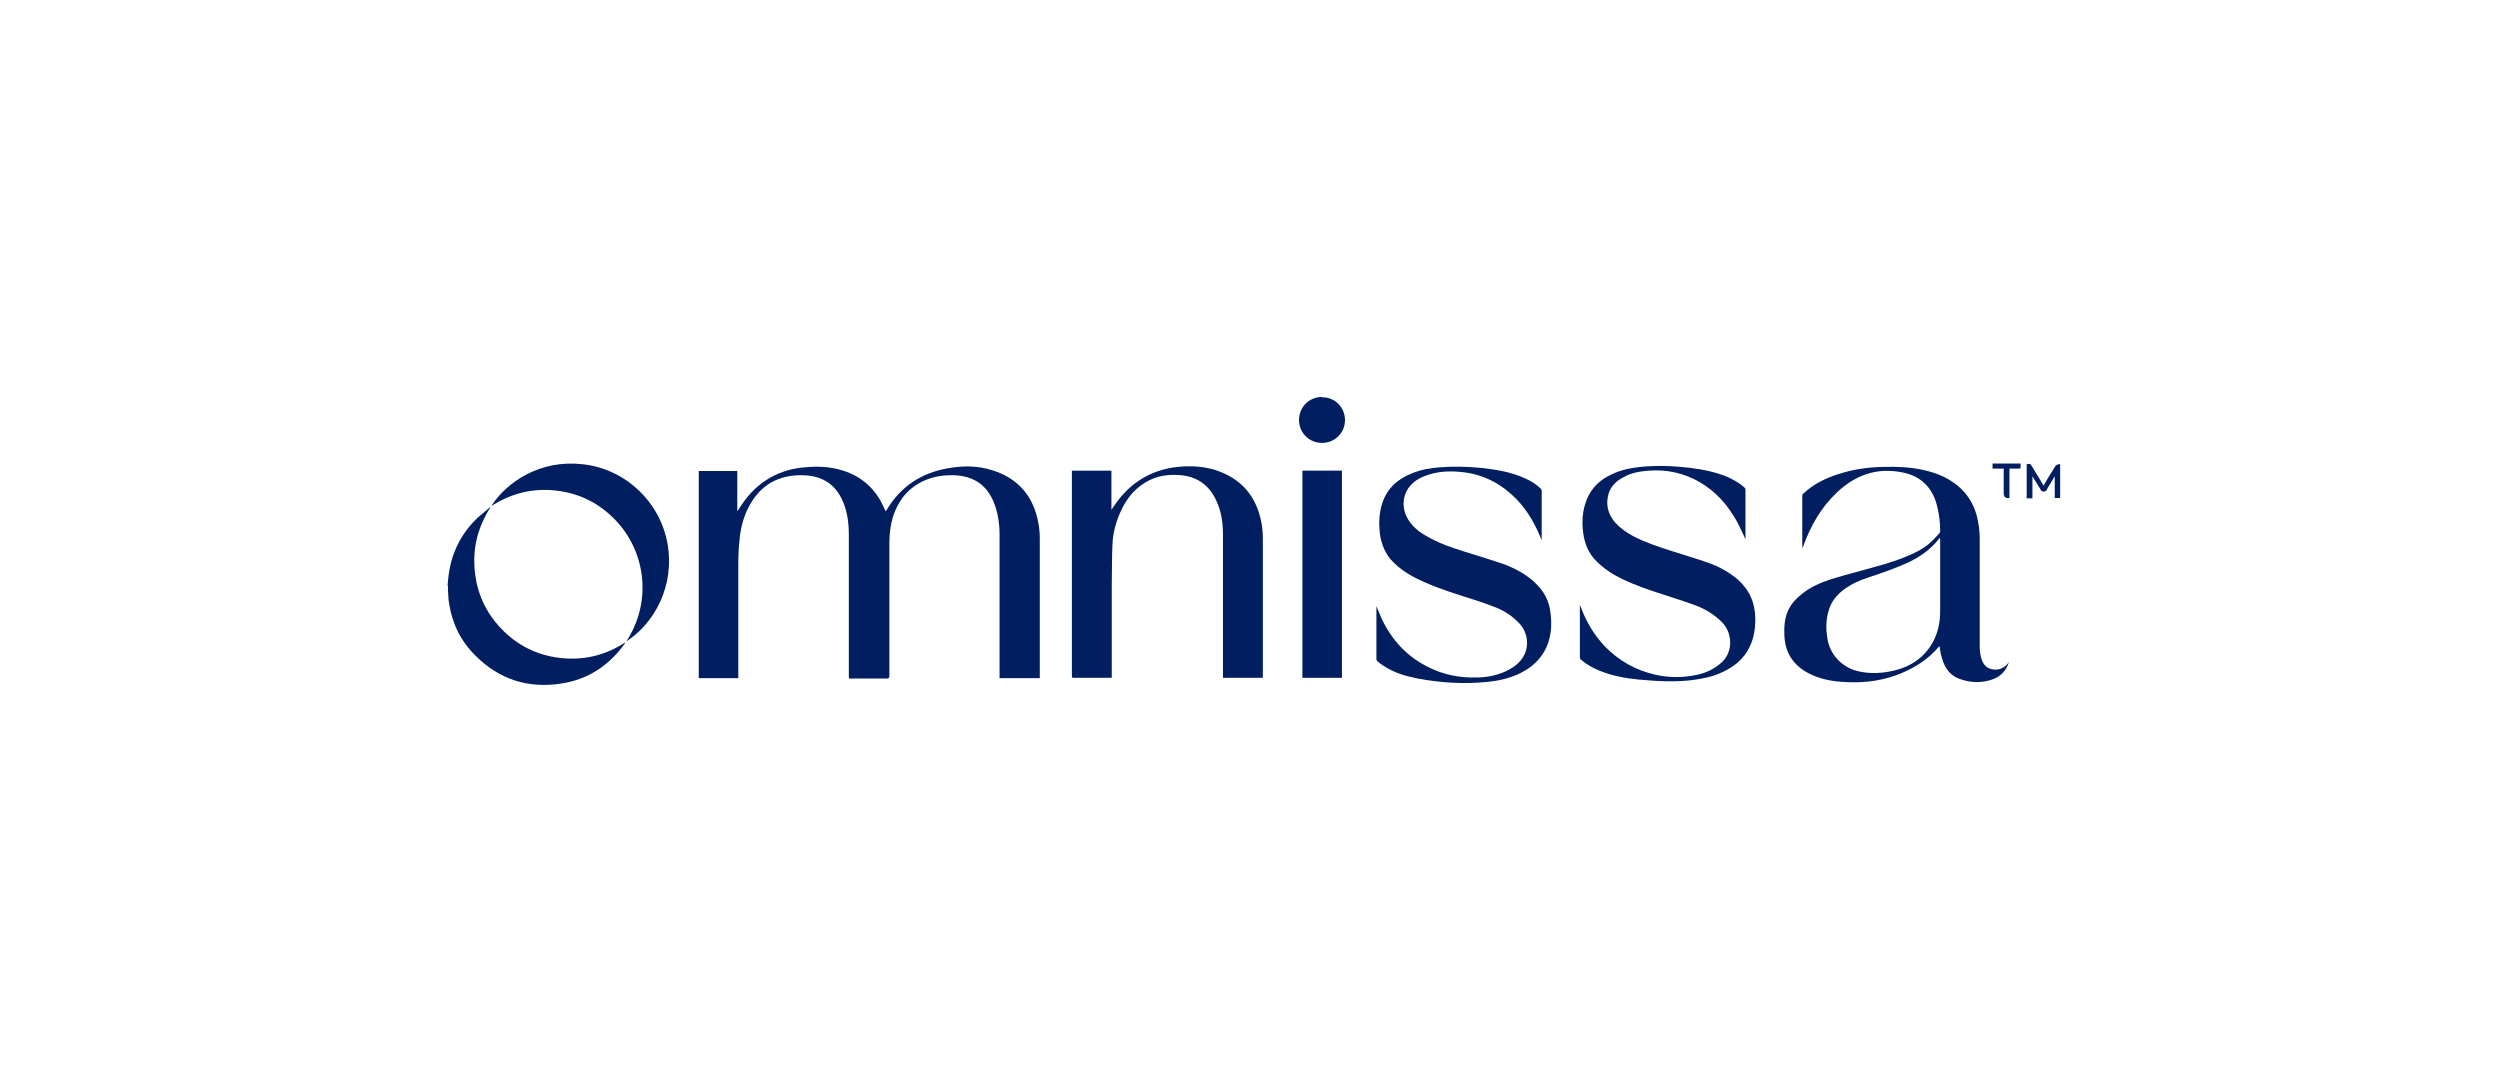
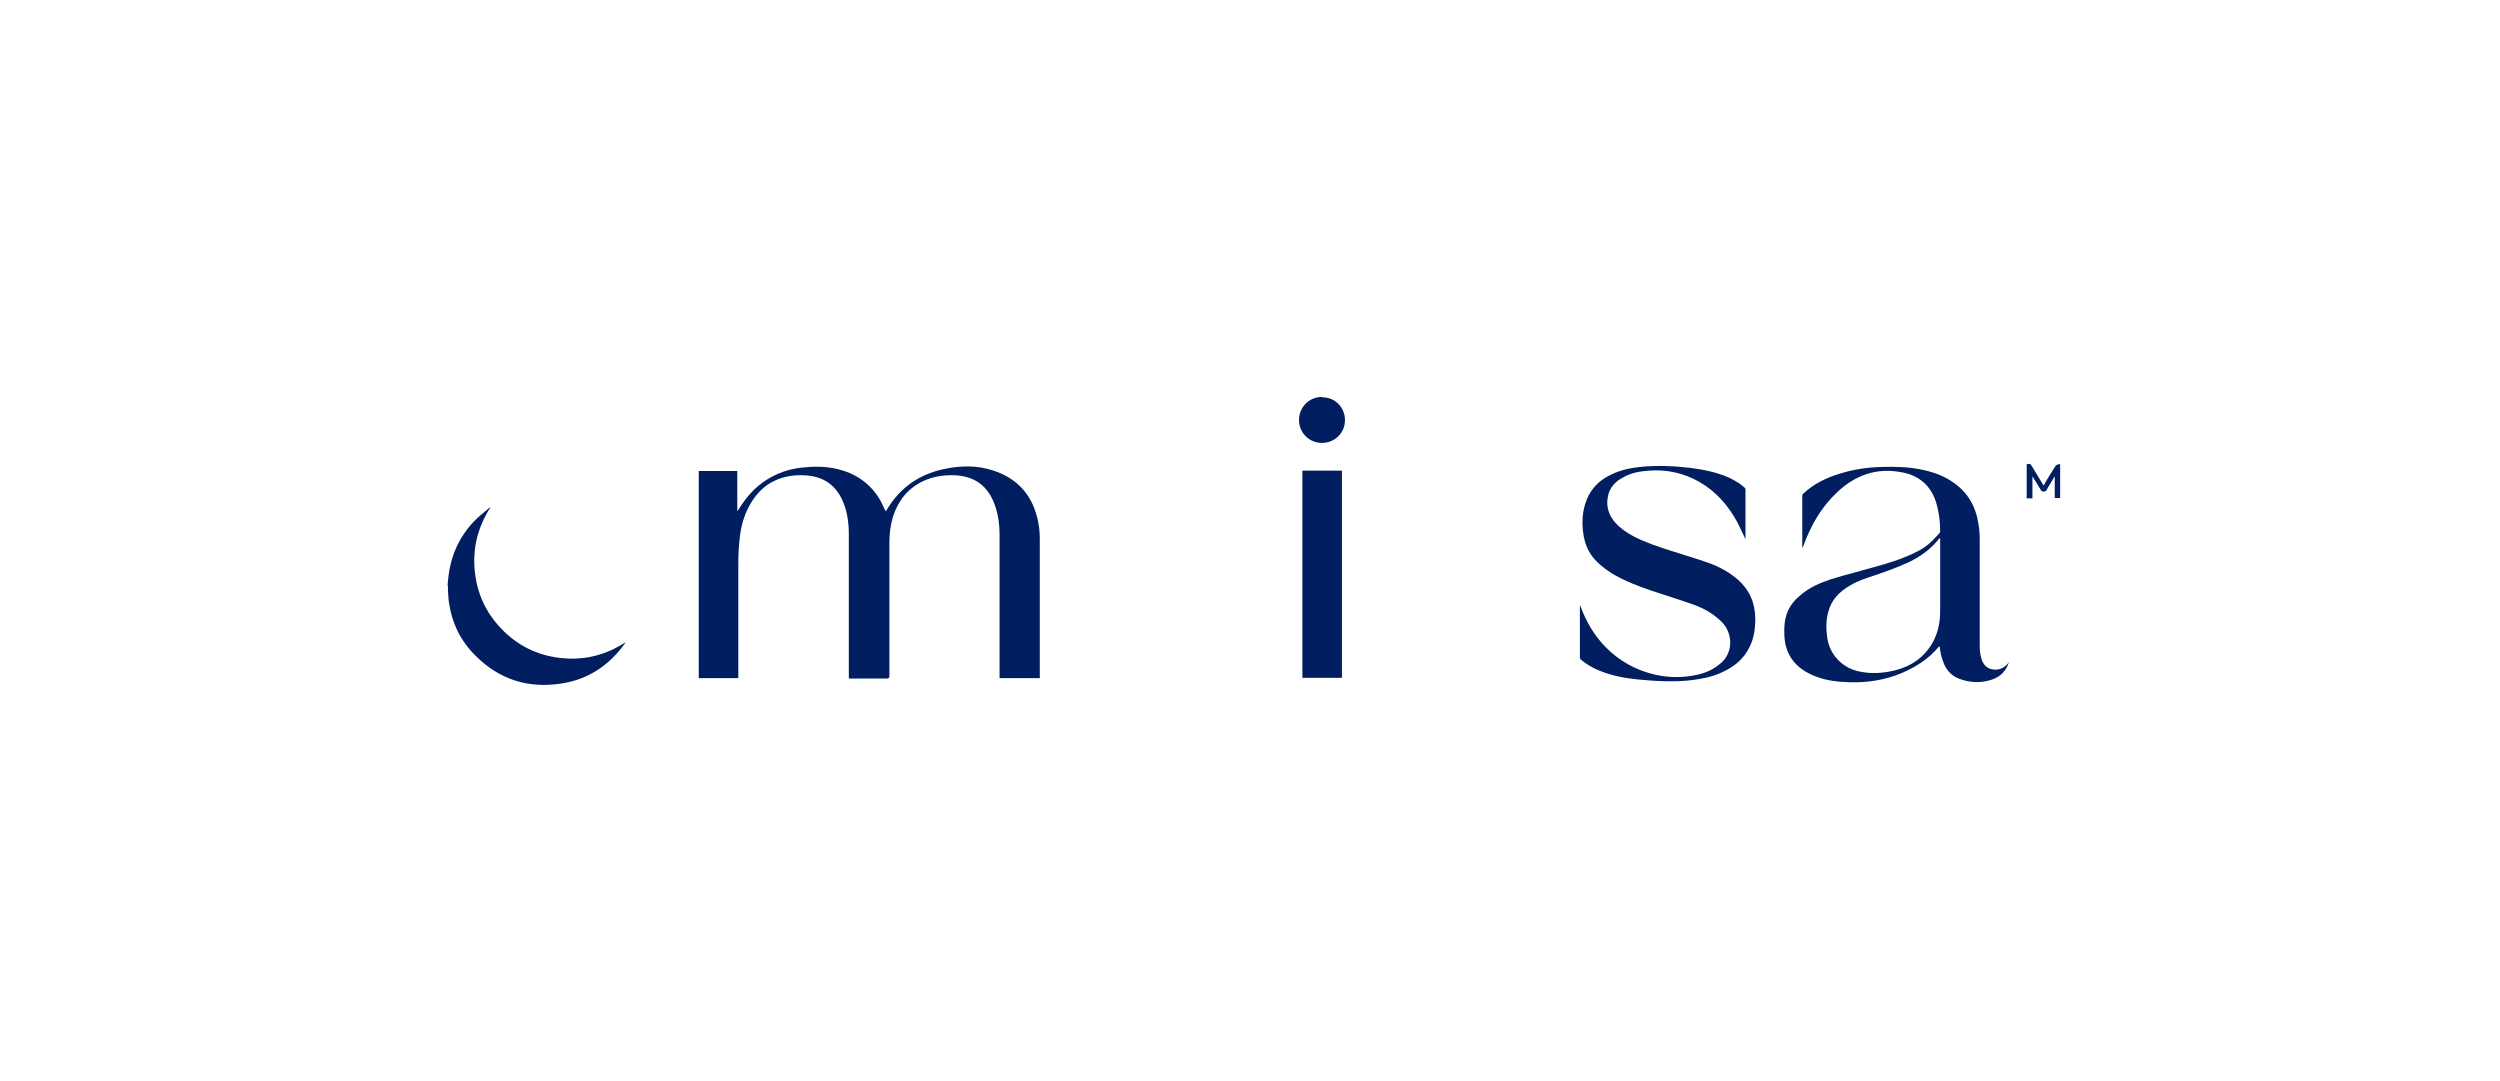
<svg xmlns="http://www.w3.org/2000/svg" width="296" height="128" viewBox="0 0 296 128" fill="none">
  <path d="M53 69.369C53 69.049 53.04 68.729 53.08 68.409C53.36 65.808 54.361 63.567 56.161 61.686C56.682 61.126 57.322 60.686 57.882 60.166C57.922 60.125 58.002 60.085 58.082 60.045C56.361 62.727 55.801 65.568 56.361 68.649C56.802 71.05 57.962 73.131 59.723 74.812C61.644 76.653 63.965 77.693 66.646 77.933C69.327 78.173 71.768 77.533 74.049 76.052C74.009 76.132 73.969 76.172 73.969 76.212C72.088 78.813 69.607 80.454 66.446 80.934C62.524 81.535 59.123 80.454 56.321 77.653C54.561 75.932 53.52 73.811 53.16 71.37C53.08 70.89 53.08 70.41 53.04 69.93C53.04 69.89 53.04 69.85 53.04 69.81C53.04 69.689 53.04 69.529 53.04 69.409L53 69.369Z" fill="#001E60" />
  <path d="M100.501 80.254V79.934C100.501 74.412 100.501 68.85 100.501 63.327C100.501 61.967 100.341 60.606 99.781 59.325C98.94 57.405 97.46 56.404 95.379 56.284C94.138 56.204 92.938 56.364 91.777 56.885C90.376 57.525 89.416 58.605 88.696 59.926C88.055 61.126 87.695 62.447 87.575 63.807C87.455 64.808 87.415 65.848 87.415 66.889C87.415 71.251 87.415 75.653 87.415 80.014C87.415 84.376 87.415 80.174 87.415 80.294H82.733V55.764H87.295V60.486C87.295 60.486 87.295 60.486 87.335 60.486C87.335 60.446 87.415 60.366 87.455 60.326C88.296 58.925 89.376 57.685 90.777 56.804C92.057 56.004 93.418 55.524 94.938 55.364C96.339 55.204 97.74 55.204 99.1 55.524C101.181 56.004 102.902 57.125 104.062 58.965C104.382 59.446 104.583 60.006 104.863 60.526C104.863 60.526 104.903 60.486 104.943 60.446C106.583 57.645 109.024 56.004 112.226 55.444C113.987 55.124 115.787 55.124 117.508 55.684C120.589 56.644 122.39 58.805 122.95 61.967C123.07 62.567 123.11 63.207 123.11 63.847C123.11 69.25 123.11 74.612 123.11 80.014C123.11 80.094 123.11 80.174 123.11 80.294H118.348C118.348 80.215 118.348 80.094 118.348 80.014C118.348 74.452 118.348 68.93 118.348 63.367C118.348 61.927 118.148 60.526 117.548 59.206C116.708 57.365 115.267 56.444 113.266 56.284C111.946 56.204 110.625 56.364 109.385 56.925C107.544 57.765 106.383 59.206 105.743 61.126C105.423 62.167 105.303 63.207 105.303 64.288C105.303 69.53 105.303 74.812 105.303 80.054C105.303 80.241 105.209 80.335 105.023 80.335C103.622 80.335 102.222 80.335 100.821 80.335C99.42 80.335 100.661 80.335 100.541 80.335L100.501 80.254Z" fill="#001E60" />
-   <path d="M131.593 80.254C131.513 80.254 131.433 80.254 131.393 80.254C129.953 80.254 128.512 80.254 127.111 80.254C126.951 80.254 126.911 80.214 126.911 80.054C126.911 72.011 126.911 63.967 126.911 55.924V55.724H131.593V60.366C131.673 60.246 131.713 60.206 131.753 60.126C132.594 58.845 133.594 57.725 134.875 56.884C136.275 55.964 137.796 55.444 139.437 55.284C140.917 55.123 142.438 55.204 143.879 55.644C146.96 56.644 148.761 58.725 149.361 61.926C149.481 62.567 149.521 63.207 149.521 63.847C149.521 69.21 149.521 74.612 149.521 79.974V80.254H144.799V79.974C144.799 74.412 144.799 68.849 144.799 63.287C144.799 62.007 144.639 60.726 144.119 59.525C143.278 57.484 141.758 56.364 139.557 56.244C137.916 56.124 136.395 56.484 135.075 57.484C133.914 58.325 133.154 59.485 132.594 60.766C132.074 61.966 131.753 63.247 131.713 64.528C131.633 66.128 131.673 67.689 131.633 69.29C131.633 69.33 131.633 69.37 131.633 69.41C131.633 71.17 131.633 72.931 131.633 74.692C131.633 76.453 131.633 78.213 131.633 79.974C131.633 80.054 131.633 80.134 131.633 80.214L131.593 80.254Z" fill="#001E60" />
  <path d="M237.879 78.333C237.559 79.374 236.919 80.094 235.878 80.454C234.598 80.894 233.277 80.854 231.997 80.374C230.876 79.974 230.276 79.094 229.956 78.013C229.796 77.533 229.716 77.013 229.636 76.493C229.636 76.493 229.596 76.493 229.556 76.573C228.355 78.013 226.835 78.974 225.154 79.694C223.153 80.534 221.032 80.854 218.871 80.774C217.551 80.734 216.23 80.574 214.989 80.094C213.829 79.654 212.829 79.014 212.108 77.973C211.548 77.133 211.308 76.213 211.268 75.212C211.228 74.292 211.268 73.371 211.628 72.491C211.988 71.57 212.628 70.89 213.389 70.29C214.389 69.49 215.51 69.009 216.71 68.609C217.951 68.209 219.231 67.889 220.512 67.529C222.193 67.049 223.873 66.648 225.514 65.968C226.514 65.568 227.475 65.128 228.315 64.447C228.795 64.047 229.196 63.607 229.596 63.167C229.636 63.127 229.716 63.007 229.716 62.927C229.716 61.686 229.556 60.446 229.156 59.245C228.475 57.364 227.115 56.284 225.194 55.924C222.153 55.324 219.591 56.284 217.431 58.365C215.59 60.126 214.389 62.246 213.509 64.647C213.509 64.728 213.469 64.808 213.389 64.848V64.647C213.389 62.687 213.389 60.726 213.389 58.765C213.389 58.645 213.389 58.525 213.509 58.445C214.749 57.284 216.23 56.564 217.831 56.084C219.471 55.564 221.152 55.324 222.873 55.283C224.514 55.243 226.114 55.283 227.715 55.644C228.995 55.924 230.196 56.364 231.276 57.124C232.957 58.285 233.918 59.925 234.238 61.966C234.358 62.607 234.398 63.287 234.398 63.967C234.398 68.089 234.398 72.251 234.398 76.373C234.398 76.933 234.438 77.453 234.598 77.973C234.798 78.653 235.198 79.134 235.918 79.254C236.639 79.374 237.239 79.134 237.719 78.573C237.759 78.534 237.799 78.453 237.879 78.413V78.333ZM229.676 63.727C229.636 63.727 229.596 63.727 229.596 63.767C228.635 65.008 227.395 65.888 225.994 66.568C224.674 67.169 223.353 67.649 221.952 68.129C220.952 68.449 219.952 68.769 219.031 69.329C217.791 70.05 216.83 71.01 216.47 72.451C216.19 73.451 216.19 74.492 216.35 75.532C216.63 77.453 218.031 78.974 219.912 79.454C221.392 79.814 222.873 79.734 224.353 79.374C226.274 78.894 227.795 77.853 228.795 76.132C229.476 74.932 229.716 73.651 229.716 72.331C229.716 69.57 229.716 66.808 229.716 64.047V63.807L229.676 63.727Z" fill="#001E60" />
  <path d="M206.666 63.847C206.346 63.167 206.025 62.446 205.665 61.766C204.585 59.805 203.144 58.165 201.183 57.044C199.343 56.004 197.342 55.563 195.221 55.724C194.18 55.803 193.18 55.964 192.26 56.484C191.299 56.964 190.579 57.684 190.379 58.765C190.139 59.925 190.459 60.966 191.219 61.846C191.859 62.566 192.62 63.087 193.46 63.527C194.861 64.247 196.341 64.727 197.822 65.208C199.303 65.688 200.823 66.128 202.304 66.648C203.544 67.088 204.705 67.729 205.745 68.609C207.146 69.85 207.826 71.41 207.826 73.291C207.826 74.451 207.666 75.572 207.146 76.612C206.466 78.013 205.345 78.933 203.945 79.574C202.784 80.134 201.544 80.374 200.263 80.534C198.182 80.774 196.101 80.654 193.98 80.454C192.38 80.294 190.819 80.014 189.298 79.374C188.538 79.053 187.818 78.653 187.177 78.093C187.097 78.053 187.057 77.933 187.057 77.853C187.057 75.852 187.057 73.811 187.057 71.81C187.057 71.81 187.057 71.73 187.057 71.65C187.137 71.81 187.177 71.89 187.217 72.01C187.858 73.691 188.778 75.252 190.059 76.572C191.699 78.253 193.7 79.374 196.021 79.894C197.662 80.254 199.303 80.254 200.943 79.894C202.064 79.654 203.024 79.174 203.865 78.413C205.265 77.093 205.105 74.892 203.865 73.651C202.984 72.771 201.944 72.13 200.783 71.69C199.503 71.21 198.182 70.81 196.862 70.37C195.221 69.85 193.58 69.289 192.019 68.529C190.939 68.009 189.899 67.329 189.018 66.448C188.098 65.528 187.618 64.407 187.458 63.127C187.297 62.006 187.337 60.846 187.658 59.765C188.138 58.084 189.218 56.884 190.819 56.164C191.899 55.644 193.06 55.403 194.22 55.283C196.221 55.083 198.182 55.163 200.183 55.403C201.744 55.603 203.304 55.924 204.745 56.564C205.385 56.884 206.025 57.244 206.546 57.724C206.626 57.764 206.666 57.884 206.666 57.965C206.666 59.925 206.666 61.846 206.666 63.807V63.847Z" fill="#001E60" />
-   <path d="M162.967 71.771C163.167 72.251 163.367 72.731 163.568 73.211C164.768 75.772 166.609 77.773 169.17 79.014C170.931 79.894 172.771 80.254 174.732 80.214C175.933 80.214 177.053 80.014 178.174 79.534C178.894 79.214 179.574 78.774 180.095 78.133C181.135 76.853 181.015 74.932 179.815 73.732C178.974 72.851 177.934 72.211 176.813 71.811C175.493 71.291 174.132 70.89 172.771 70.45C170.931 69.85 169.09 69.21 167.329 68.289C166.449 67.809 165.648 67.249 164.968 66.569C164.008 65.608 163.528 64.408 163.367 63.087C163.247 62.007 163.287 60.926 163.568 59.886C164.088 57.965 165.368 56.764 167.169 56.044C168.25 55.604 169.37 55.404 170.531 55.324C172.171 55.204 173.772 55.244 175.413 55.404C177.173 55.604 178.894 55.884 180.495 56.604C181.215 56.924 181.855 57.285 182.416 57.845C182.456 57.885 182.536 58.005 182.536 58.045C182.536 60.006 182.536 61.967 182.536 63.967C182.536 63.887 182.496 63.847 182.456 63.767C181.775 62.087 180.895 60.526 179.654 59.205C177.934 57.405 175.853 56.244 173.372 55.924C171.771 55.724 170.21 55.764 168.69 56.364C168.009 56.604 167.409 57.004 166.929 57.565C166.049 58.605 165.929 60.166 166.689 61.446C167.169 62.247 167.809 62.807 168.57 63.287C169.69 63.967 170.891 64.488 172.091 64.888C173.892 65.488 175.693 66.008 177.494 66.609C178.854 67.049 180.095 67.649 181.215 68.529C182.416 69.49 183.296 70.69 183.536 72.251C183.816 74.052 183.696 75.772 182.696 77.373C181.975 78.494 180.975 79.254 179.774 79.814C178.614 80.334 177.373 80.615 176.133 80.735C173.372 81.015 170.611 80.855 167.849 80.334C166.409 80.054 165.048 79.654 163.848 78.854C163.568 78.694 163.327 78.494 163.087 78.293C163.047 78.254 162.967 78.133 162.967 78.094C162.967 76.053 162.967 74.012 162.967 71.971C162.967 71.971 162.967 71.971 162.967 71.931V71.771Z" fill="#001E60" />
  <path d="M158.886 80.254H154.204V55.724H158.886V80.254Z" fill="#001E60" />
-   <path d="M74.169 75.932C77.29 71.13 76.37 65.248 72.929 61.646C71.008 59.605 68.647 58.405 65.846 58.085C63.084 57.764 60.523 58.405 58.162 59.925C60.043 57.004 64.005 54.403 68.967 54.963C74.089 55.523 78.091 59.405 79.011 64.247C79.972 69.409 77.411 73.851 74.169 75.932Z" fill="#001E60" />
  <path d="M156.564 47.04C158.085 47.04 159.246 48.24 159.246 49.761C159.246 51.242 158.045 52.442 156.524 52.442C155.004 52.442 153.803 51.242 153.803 49.721C153.803 48.2 155.004 47 156.524 47L156.564 47.04Z" fill="#001E60" />
  <path d="M243.921 54.923V58.965H243.281V56.444C243.281 56.444 243.281 56.444 243.241 56.444C243.081 56.724 242.881 57.044 242.721 57.325C242.561 57.565 242.401 57.845 242.281 58.085C242.161 58.245 241.76 58.245 241.68 58.085C241.36 57.525 241 57.004 240.64 56.404V59.005H239.96V54.964C240.36 54.883 240.4 54.883 240.6 55.244C241 55.924 241.44 56.604 241.841 57.285C241.841 57.325 241.921 57.404 241.961 57.485C242.081 57.285 242.201 57.124 242.281 56.924C242.641 56.364 242.961 55.804 243.321 55.244C243.455 55.03 243.668 54.937 243.961 54.964L243.921 54.923Z" fill="#001E60" />
-   <path d="M237.919 58.965C237.879 58.965 237.879 58.965 237.879 58.965C237.452 59.018 237.239 58.832 237.239 58.405V55.484H235.918V54.883H239.24C239.24 55.043 239.24 55.203 239.24 55.364C239.24 55.404 239.16 55.484 239.08 55.484C238.759 55.484 238.439 55.484 238.159 55.484C238.079 55.484 237.999 55.484 237.919 55.484V58.925V58.965Z" fill="#001E60" />
</svg>